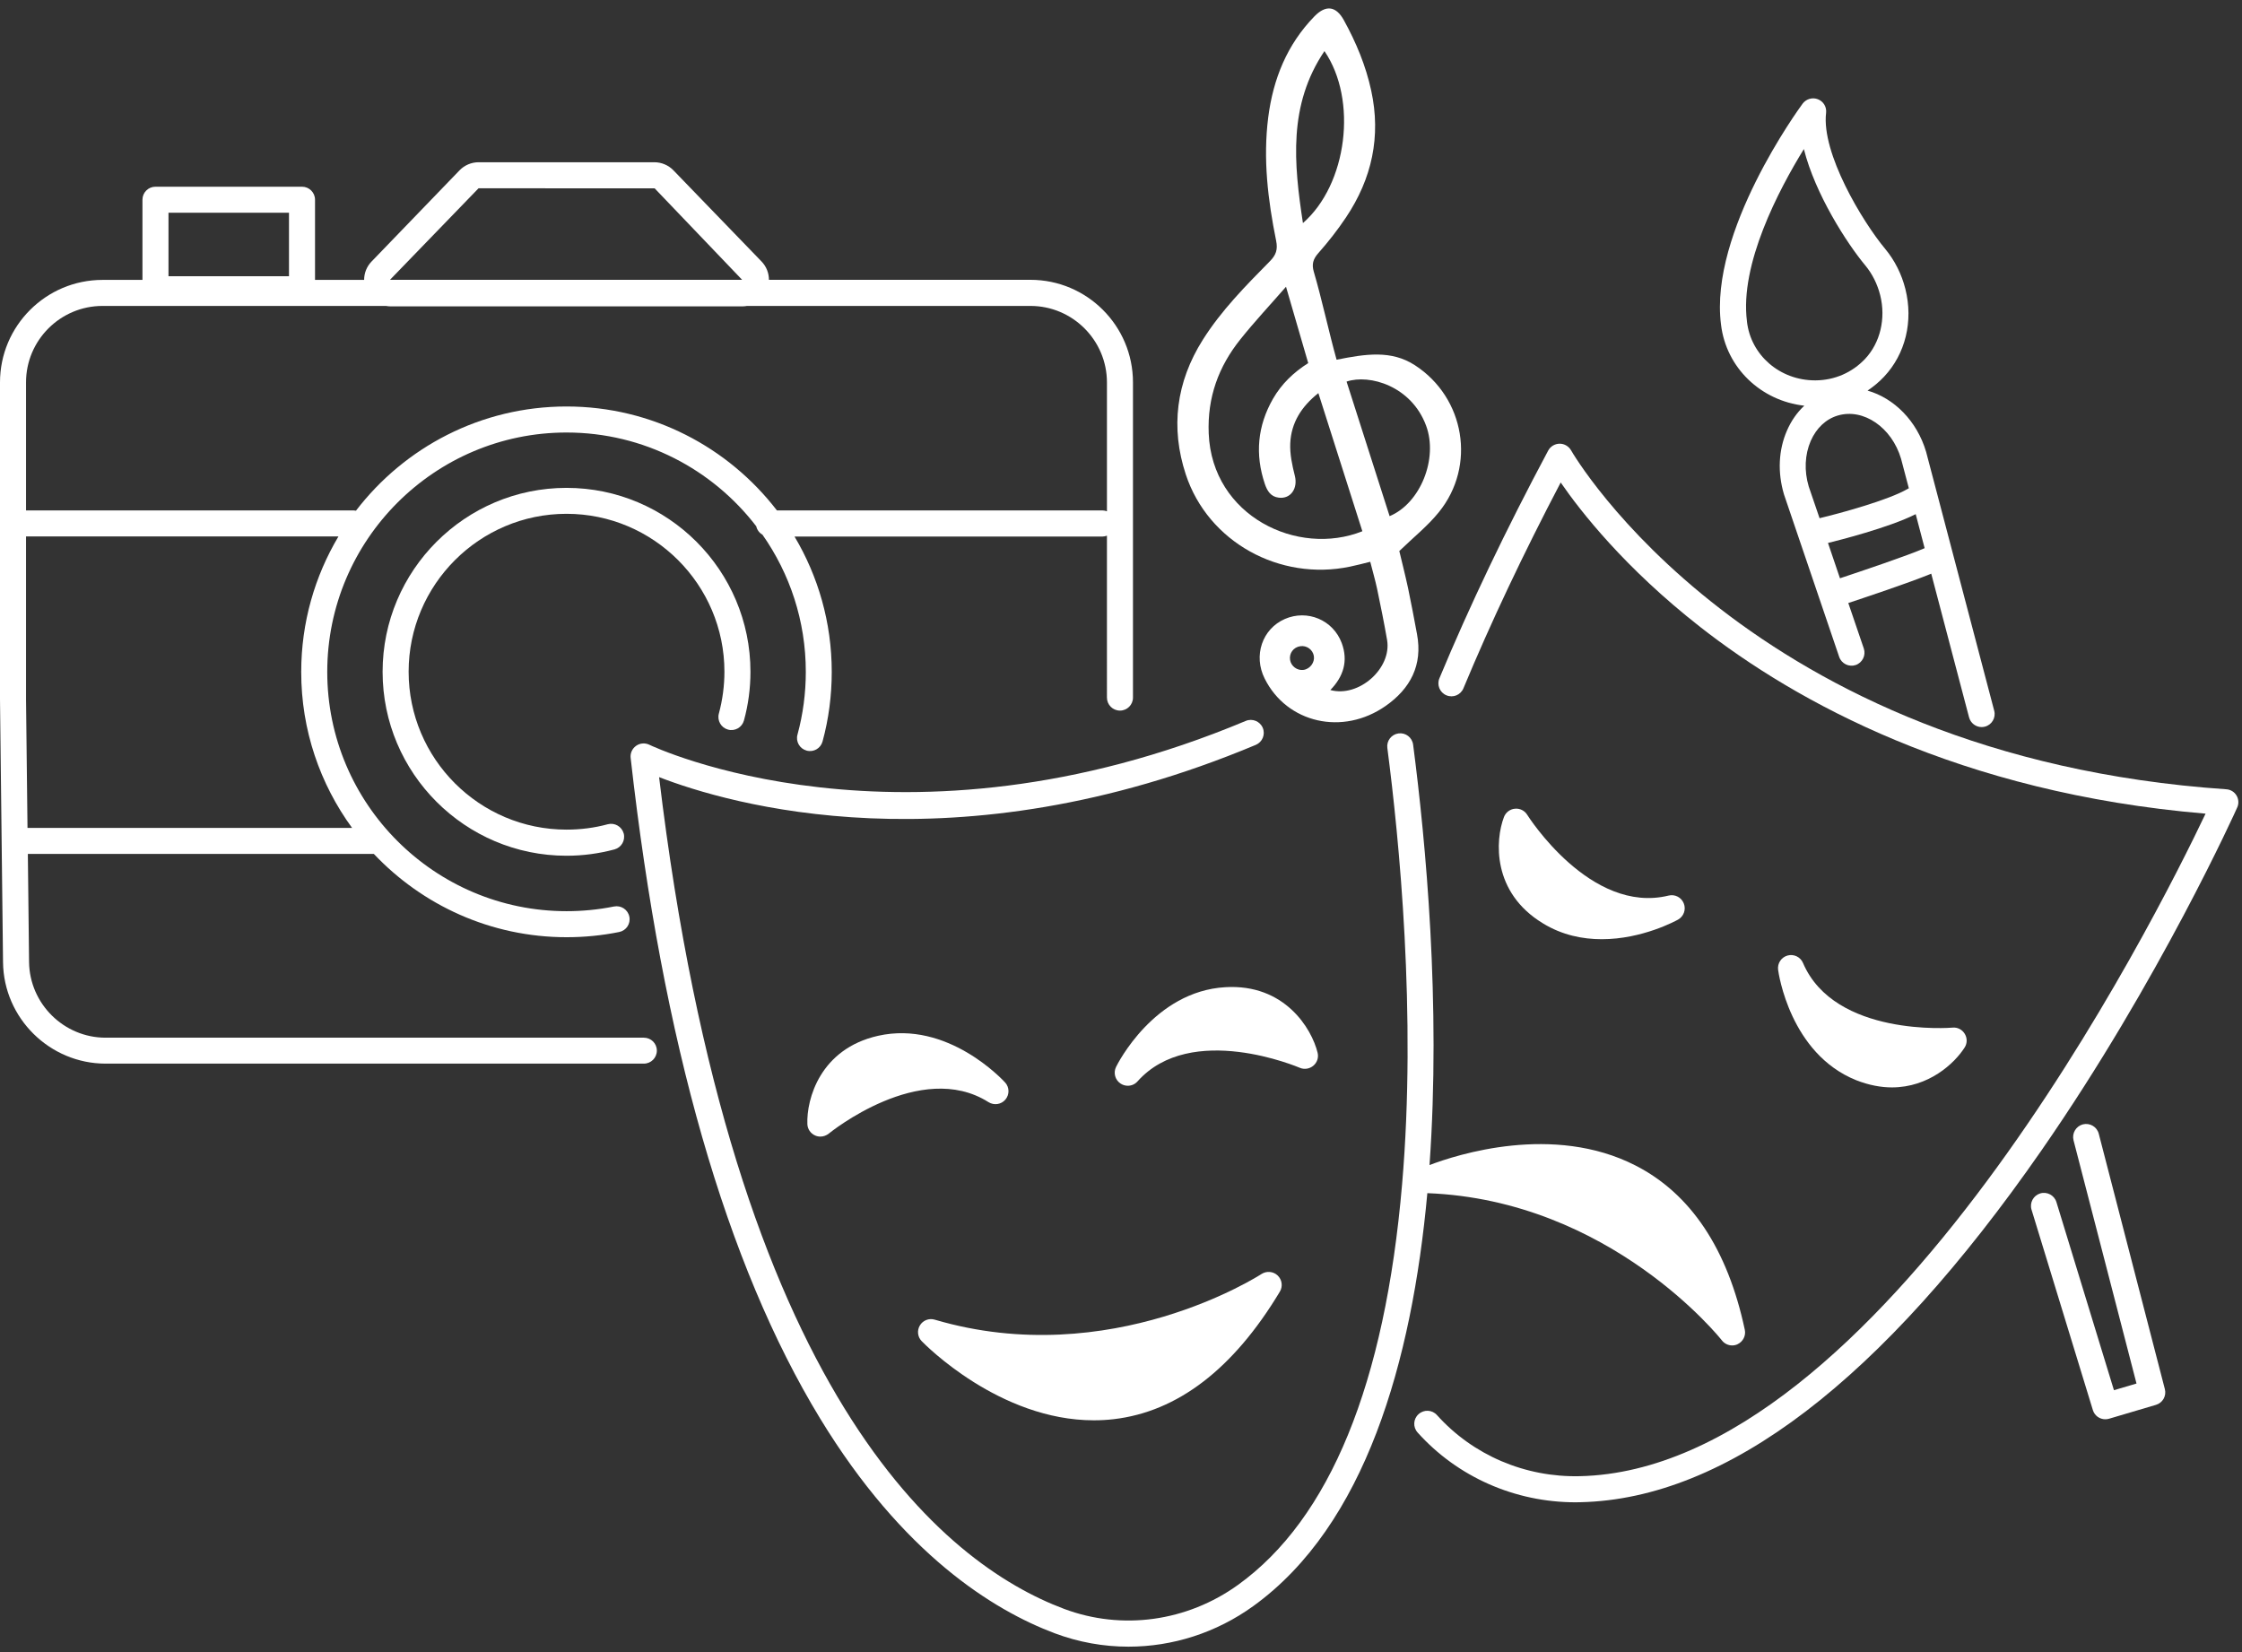
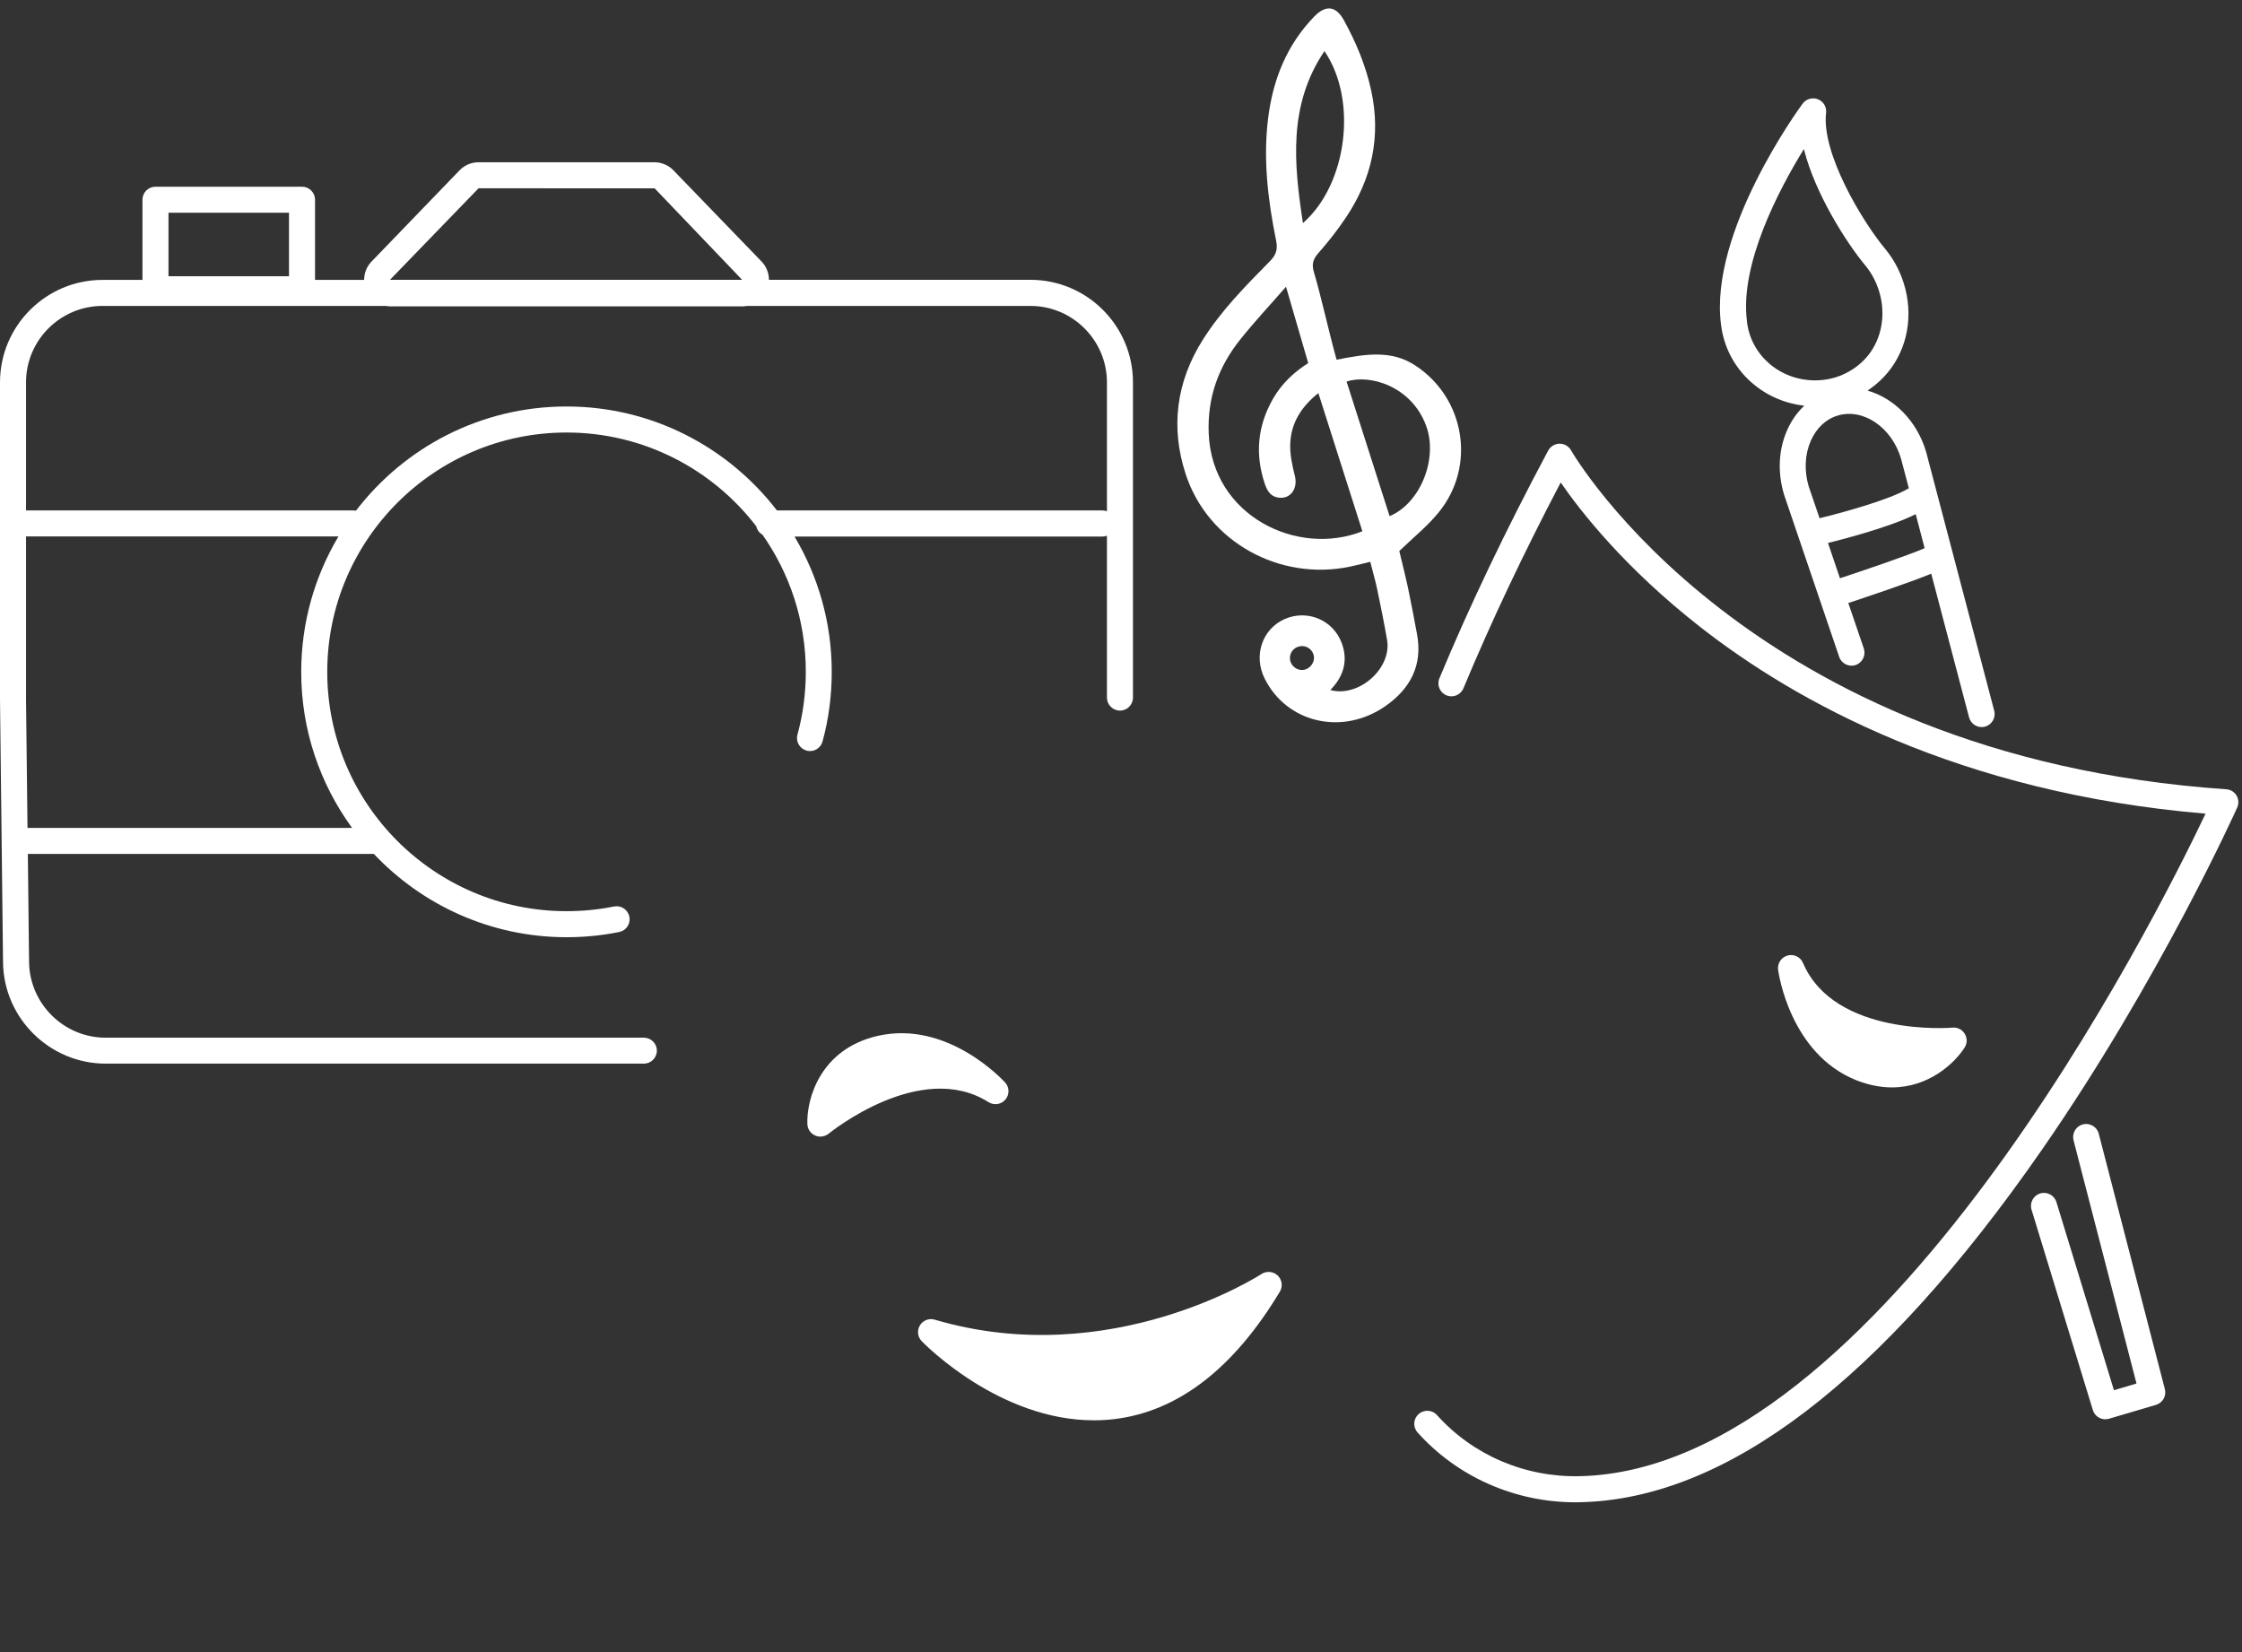
<svg xmlns="http://www.w3.org/2000/svg" version="1.1" id="Layer_1" x="0px" y="0px" viewBox="0 0 258.42 190.41" style="enable-background:new 0 0 258.42 190.41;" xml:space="preserve">
  <rect x="0" y="0" width="258.42" height="190.41" fill="#333333" stroke="none" />
  <style type="text/css">
	.st0{fill:#FFFFFF;}
	.st1{fill:none;stroke:#000000;stroke-width:5;stroke-linecap:round;stroke-linejoin:round;stroke-miterlimit:10;}
	.st2{fill:none;stroke:#000000;stroke-width:5;stroke-miterlimit:10;}
	.st3{fill:none;stroke:#000000;stroke-width:3;stroke-linecap:round;stroke-linejoin:round;stroke-miterlimit:10;}
	.st4{display:none;fill:none;stroke:#000000;stroke-width:5;stroke-linecap:round;stroke-linejoin:round;stroke-miterlimit:10;}
	.st5{fill:none;stroke:#000000;stroke-width:3;stroke-miterlimit:10;}
	.st6{fill:none;stroke:#000000;stroke-width:4;stroke-linecap:round;stroke-linejoin:round;stroke-miterlimit:10;}
	.st7{stroke:#000000;stroke-width:3;stroke-linejoin:round;stroke-miterlimit:10;}
</style>
  <g>
    <path class="st0" d="M74.21,119.6H12.17c-4.81,0-8.76-3.91-8.82-8.72L3.21,98.42h39.88c5.58,5.9,13.47,9.6,22.22,9.6   c2.04,0,4.08-0.2,6.06-0.6c0.81-0.16,1.34-0.95,1.17-1.77s-0.96-1.33-1.77-1.17c-1.79,0.36-3.63,0.54-5.47,0.54   c-15.21,0-27.58-12.37-27.58-27.58S50.09,49.85,65.3,49.85c8.9,0,16.83,4.24,21.87,10.81c0.09,0.41,0.35,0.76,0.71,0.96   c3.15,4.48,5,9.93,5,15.81c0,2.46-0.32,4.89-0.96,7.24c-0.22,0.8,0.25,1.62,1.05,1.84c0.8,0.22,1.62-0.25,1.84-1.05   c0.71-2.6,1.06-5.3,1.06-8.02c0-5.7-1.57-11.03-4.29-15.6h35.49c0.18,0,0.35-0.04,0.52-0.1V80.4c0,0.83,0.67,1.5,1.5,1.5   s1.5-0.67,1.5-1.5V44.07c0-6.52-5.3-11.82-11.82-11.82H88.63c0-0.77-0.29-1.53-0.85-2.11L77.62,19.63   c-0.57-0.59-1.37-0.93-2.19-0.93H55.16c-0.82,0-1.62,0.34-2.19,0.93L42.82,30.15c-0.56,0.58-0.85,1.34-0.85,2.11h-5.66v-9.24   c0-0.83-0.67-1.5-1.5-1.5H17.92c-0.83,0-1.5,0.67-1.5,1.5v9.24h-4.6C5.3,32.26,0,37.56,0,44.07v36.55l0.35,30.29   c0.07,6.44,5.38,11.68,11.82,11.68h62.04c0.83,0,1.5-0.67,1.5-1.5S75.04,119.6,74.21,119.6z M19.42,24.52h13.89v7.32H19.42V24.52z    M40.58,95.42H3.17L3,80.61V61.83h36.01c-2.72,4.57-4.29,9.91-4.29,15.6C34.71,84.15,36.9,90.37,40.58,95.42z M44.97,32.23   L55.16,21.7l20.3,0.01l10.08,10.54H44.98L44.97,32.23z M11.82,35.26h32.67c0.17,0.03,0.34,0.05,0.51,0.05h40.59   c0.17,0,0.34-0.02,0.51-0.05h32.67c4.86,0,8.82,3.96,8.82,8.82v14.85c-0.16-0.06-0.33-0.1-0.52-0.1H89.55   c-5.6-7.28-14.38-11.98-24.25-11.98c-9.88,0-18.68,4.71-24.27,12.01c-0.08-0.01-0.17-0.03-0.26-0.03H3V44.07   C3,39.21,6.96,35.26,11.82,35.26z" />
-     <path class="st0" d="M83.91,84.09c0.8,0.22,1.62-0.25,1.84-1.05c0.5-1.82,0.75-3.71,0.75-5.61c0-11.69-9.51-21.2-21.2-21.2   s-21.2,9.51-21.2,21.2s9.51,21.2,21.2,21.2c1.88,0,3.74-0.25,5.53-0.73c0.8-0.22,1.27-1.04,1.06-1.84   c-0.22-0.8-1.04-1.27-1.84-1.06c-1.54,0.42-3.14,0.62-4.75,0.62c-10.04,0-18.2-8.17-18.2-18.2s8.17-18.2,18.2-18.2   s18.2,8.17,18.2,18.2c0,1.63-0.22,3.25-0.64,4.82C82.64,83.04,83.11,83.87,83.91,84.09z" />
    <path class="st0" d="M257.79,91.69c-0.25-0.42-0.69-0.69-1.18-0.72c-55.07-3.77-75.33-38.71-75.52-39.06   c-0.27-0.47-0.77-0.77-1.31-0.77c0,0-0.01,0-0.02,0c-0.55,0.01-1.05,0.31-1.31,0.79c-4.85,9.08-9.07,17.91-12.54,26.25   c-0.32,0.76,0.04,1.64,0.81,1.96c0.77,0.32,1.64-0.04,1.96-0.81c3.14-7.55,6.91-15.52,11.21-23.72c2.28,3.31,7.37,9.84,16.09,16.66   c10.93,8.55,29.83,19.12,58.24,21.51c-5.71,12.02-37.56,75.59-72.12,76.36c-6.31,0.15-12.32-2.42-16.47-7.04   c-0.55-0.62-1.5-0.67-2.12-0.11c-0.62,0.55-0.67,1.5-0.11,2.12c4.61,5.13,11.22,8.04,18.21,8.04c0.19,0,0.38,0,0.56-0.01   c16.84-0.38,34.72-14.03,53.15-40.57c13.59-19.58,22.47-39.31,22.55-39.51C258.07,92.63,258.04,92.11,257.79,91.69z" />
-     <path class="st0" d="M198.47,154.49c0.29,0.37,0.73,0.58,1.18,0.58c0.21,0,0.43-0.04,0.63-0.14c0.63-0.3,0.98-0.99,0.83-1.67   c-1.98-9.3-6.22-15.67-12.6-18.93c-9.48-4.85-20.58-1.25-23.74-0.05c1.32-18.56-0.43-37.26-1.89-48.46   c-0.11-0.82-0.86-1.4-1.68-1.29c-0.82,0.11-1.4,0.86-1.29,1.68c1.35,10.38,3.38,30.71,1.7,50.28c-1.97,23.01-8.33,38.55-18.9,46.17   c-5.88,4.24-13.38,5.28-20.07,2.77c-13.83-5.19-38.14-24.56-46.67-95.86c7.92,3.07,34.08,10.82,68.78-3.72   c0.76-0.32,1.12-1.2,0.8-1.96c-0.32-0.76-1.2-1.12-1.96-0.8c-39.62,16.61-68.46,2.89-68.74,2.75c-0.49-0.24-1.08-0.2-1.53,0.12   c-0.45,0.32-0.69,0.85-0.63,1.39c3.68,32.77,11.03,58.39,21.84,76.14c9.53,15.65,19.97,22.1,27.05,24.76   c2.75,1.03,5.62,1.54,8.49,1.54c5.07,0,10.11-1.59,14.39-4.68c12.9-9.31,18.28-28.13,20.06-47.59   C185.63,138.33,198.35,154.33,198.47,154.49z" />
-     <path class="st0" d="M184.63,108.25c4.67,0,8.55-2.13,8.79-2.26c0.65-0.37,0.94-1.16,0.66-1.86c-0.27-0.7-1.02-1.09-1.75-0.91   c-9.02,2.21-16.23-9.2-16.3-9.31c-0.3-0.49-0.86-0.76-1.42-0.7c-0.57,0.05-1.06,0.43-1.26,0.96c-1.02,2.68-1.38,8.69,4.49,12.25   C180.07,107.79,182.44,108.25,184.63,108.25z" />
    <path class="st0" d="M218.07,125.33c4.22,0,7.2-2.74,8.38-4.6c0.31-0.48,0.31-1.09,0.01-1.58c-0.3-0.49-0.84-0.77-1.41-0.71   c-0.14,0.02-13.58,1.09-17.23-7.45c-0.29-0.69-1.05-1.06-1.78-0.86c-0.72,0.2-1.19,0.9-1.09,1.65c0.05,0.39,1.38,9.66,9,12.72   C215.43,125.08,216.81,125.33,218.07,125.33z" />
    <path class="st0" d="M126.08,163.7c0.75,0,1.51-0.04,2.28-0.13c7.36-0.85,13.81-5.79,19.16-14.7c0.36-0.6,0.26-1.37-0.25-1.86   c-0.5-0.48-1.28-0.55-1.87-0.17c-0.17,0.11-17.37,11.24-37.66,5.26c-0.66-0.2-1.36,0.08-1.71,0.66c-0.35,0.58-0.27,1.33,0.21,1.82   C106.64,154.99,115.21,163.7,126.08,163.7z" />
    <path class="st0" d="M113.94,127.03c0.64,0.4,1.47,0.27,1.95-0.3c0.48-0.57,0.47-1.42-0.04-1.97c-0.27-0.29-6.62-7.17-14.63-5.38   c-6.7,1.5-8.27,7.32-8.16,10.18c0.02,0.57,0.37,1.08,0.89,1.31c0.2,0.09,0.41,0.13,0.61,0.13c0.34,0,0.68-0.12,0.96-0.34   C95.63,130.57,106.09,122.06,113.94,127.03z" />
-     <path class="st0" d="M151.38,122.83c0.44-0.37,0.63-0.95,0.49-1.5c-0.68-2.78-3.8-7.96-10.64-7.55c-8.2,0.47-12.42,8.83-12.59,9.19   c-0.33,0.67-0.12,1.49,0.51,1.91c0.25,0.17,0.55,0.26,0.84,0.26c0.42,0,0.83-0.17,1.12-0.5c6.18-6.93,18.58-1.62,18.71-1.57   C150.33,123.29,150.94,123.2,151.38,122.83z" />
    <path class="st0" d="M241.91,130.67c-0.21-0.8-1.02-1.28-1.83-1.08c-0.8,0.21-1.28,1.03-1.08,1.83l7.26,28.04l-2.6,0.77   l-6.63-21.68c-0.24-0.79-1.09-1.24-1.87-1c-0.79,0.24-1.24,1.08-1,1.87l7.07,23.1c0.2,0.65,0.79,1.06,1.43,1.06   c0.14,0,0.29-0.02,0.43-0.06l5.41-1.6c0.78-0.23,1.23-1.03,1.03-1.81L241.91,130.67z" />
    <path class="st0" d="M207.97,46.76c-0.83,0.77-1.51,1.74-2,2.87c-0.97,2.22-1.1,4.81-0.34,7.36l6.36,18.72   c0.27,0.78,1.12,1.2,1.9,0.94c0.78-0.27,1.2-1.12,0.94-1.9l-1.79-5.25c1.6-0.53,6.97-2.31,9.56-3.38l4.36,16.56   c0.18,0.67,0.78,1.12,1.45,1.12c0.13,0,0.25-0.02,0.38-0.05c0.8-0.21,1.28-1.03,1.07-1.83l-7.85-29.84   c-1.06-3.59-3.72-6.2-6.75-7.06c0.68-0.46,1.32-0.98,1.9-1.6c2.47-2.62,3.39-6.4,2.46-10.11c-0.43-1.72-1.24-3.32-2.34-4.64   c-2.64-3.17-7.35-11.02-6.8-15.66c0.08-0.68-0.3-1.32-0.94-1.57c-0.63-0.25-1.35-0.04-1.76,0.5c-0.44,0.6-10.79,14.79-9.41,25.47   C198.96,42.39,202.97,46.2,207.97,46.76z M212.08,66.65l-1.38-4.07c1.09-0.27,7.01-1.75,10.11-3.32l1.03,3.92   C219.9,64.03,214.52,65.84,212.08,66.65z M219.12,52.87l0.9,3.41c-0.03,0.02-0.06,0.02-0.09,0.04c-2.17,1.31-8.03,2.89-10.1,3.38   c-0.03,0.01-0.06,0.02-0.1,0.03l-1.25-3.66c-0.54-1.81-0.45-3.68,0.23-5.25c0.65-1.48,1.76-2.53,3.13-2.93   C214.79,47.02,218.06,49.27,219.12,52.87z M207.92,17.18c1.3,5.19,4.97,10.88,7.07,13.4c0.81,0.97,1.41,2.17,1.73,3.45   c0.67,2.68,0,5.48-1.74,7.33c-1.49,1.58-3.51,2.46-5.69,2.48c-0.03,0-0.05,0-0.08,0c-4.05,0-7.41-2.9-7.85-6.78   c0-0.01,0-0.02,0-0.03C200.51,30.46,205.02,21.89,207.92,17.18z" />
    <path class="st0" d="M155.6,65.31c0.77-0.16,1.53-0.36,2.34-0.56c0.27,1.07,0.57,2.09,0.79,3.12c0.41,1.96,0.81,3.92,1.15,5.89   c0.56,3.29-3.28,6.67-6.54,5.77c1.51-1.55,2.08-3.35,1.31-5.42c-1-2.67-3.97-3.89-6.55-2.77c-2.61,1.14-3.66,4.22-2.33,6.87   c2.56,5.14,9,6.62,13.95,3.15c2.84-1.99,4.28-4.7,3.61-8.27c-0.33-1.77-0.66-3.54-1.03-5.3c-0.33-1.53-0.72-3.05-1.01-4.28   c1.62-1.57,3.27-2.88,4.56-4.48c4.33-5.34,3-13.2-2.77-16.94c-2.72-1.76-5.67-1.3-9.02-0.63c-0.87-3.11-1.73-7.11-2.63-10.15   c-0.25-0.86-0.08-1.45,0.52-2.13c1.15-1.3,2.23-2.68,3.2-4.13c2.98-4.46,4.05-9.31,2.9-14.61c-0.62-2.87-1.74-5.55-3.15-8.11   c-0.9-1.64-2.08-1.8-3.4-0.44c-3.15,3.24-4.75,7.2-5.32,11.63c-0.61,4.8-0.04,9.52,0.91,14.22c0.21,1.02-0.01,1.66-0.73,2.38   c-2.79,2.83-5.58,5.65-7.72,9.04c-3.08,4.88-3.74,10.13-1.96,15.53C139.25,62.48,147.51,67,155.6,65.31z M150.25,77.21   c-0.73,0.1-1.43-0.42-1.55-1.14c-0.13-0.77,0.39-1.48,1.18-1.59c0.74-0.11,1.44,0.4,1.56,1.13   C151.56,76.34,151.01,77.1,150.25,77.21z M164.38,49.07c1.4,3.78-0.66,8.94-4.21,10.42c-1.65-5.17-3.31-10.34-4.96-15.51   C157.85,43.09,162.69,44.49,164.38,49.07z M152.66,5.89c3.85,5.62,2.63,15.37-2.48,19.82C149.13,18.83,148.47,12.11,152.66,5.89z    M142.97,39.11c1.63-2.04,3.42-3.95,5.26-6.06c0.89,3.07,1.71,5.88,2.56,8.8c-1.68,1.06-3.07,2.39-4.06,4.11   c-1.79,3.13-2.09,6.41-0.94,9.82c0.27,0.79,0.67,1.47,1.61,1.58c1.38,0.17,2.21-1.08,1.85-2.51c-0.31-1.23-0.59-2.52-0.53-3.77   c0.11-2.34,1.27-4.21,3.24-5.77c1.71,5.38,3.39,10.66,5.07,15.92c-7.46,2.98-17.32-1.75-17.71-11.26   C139.15,45.8,140.45,42.26,142.97,39.11z" />
  </g>
</svg>